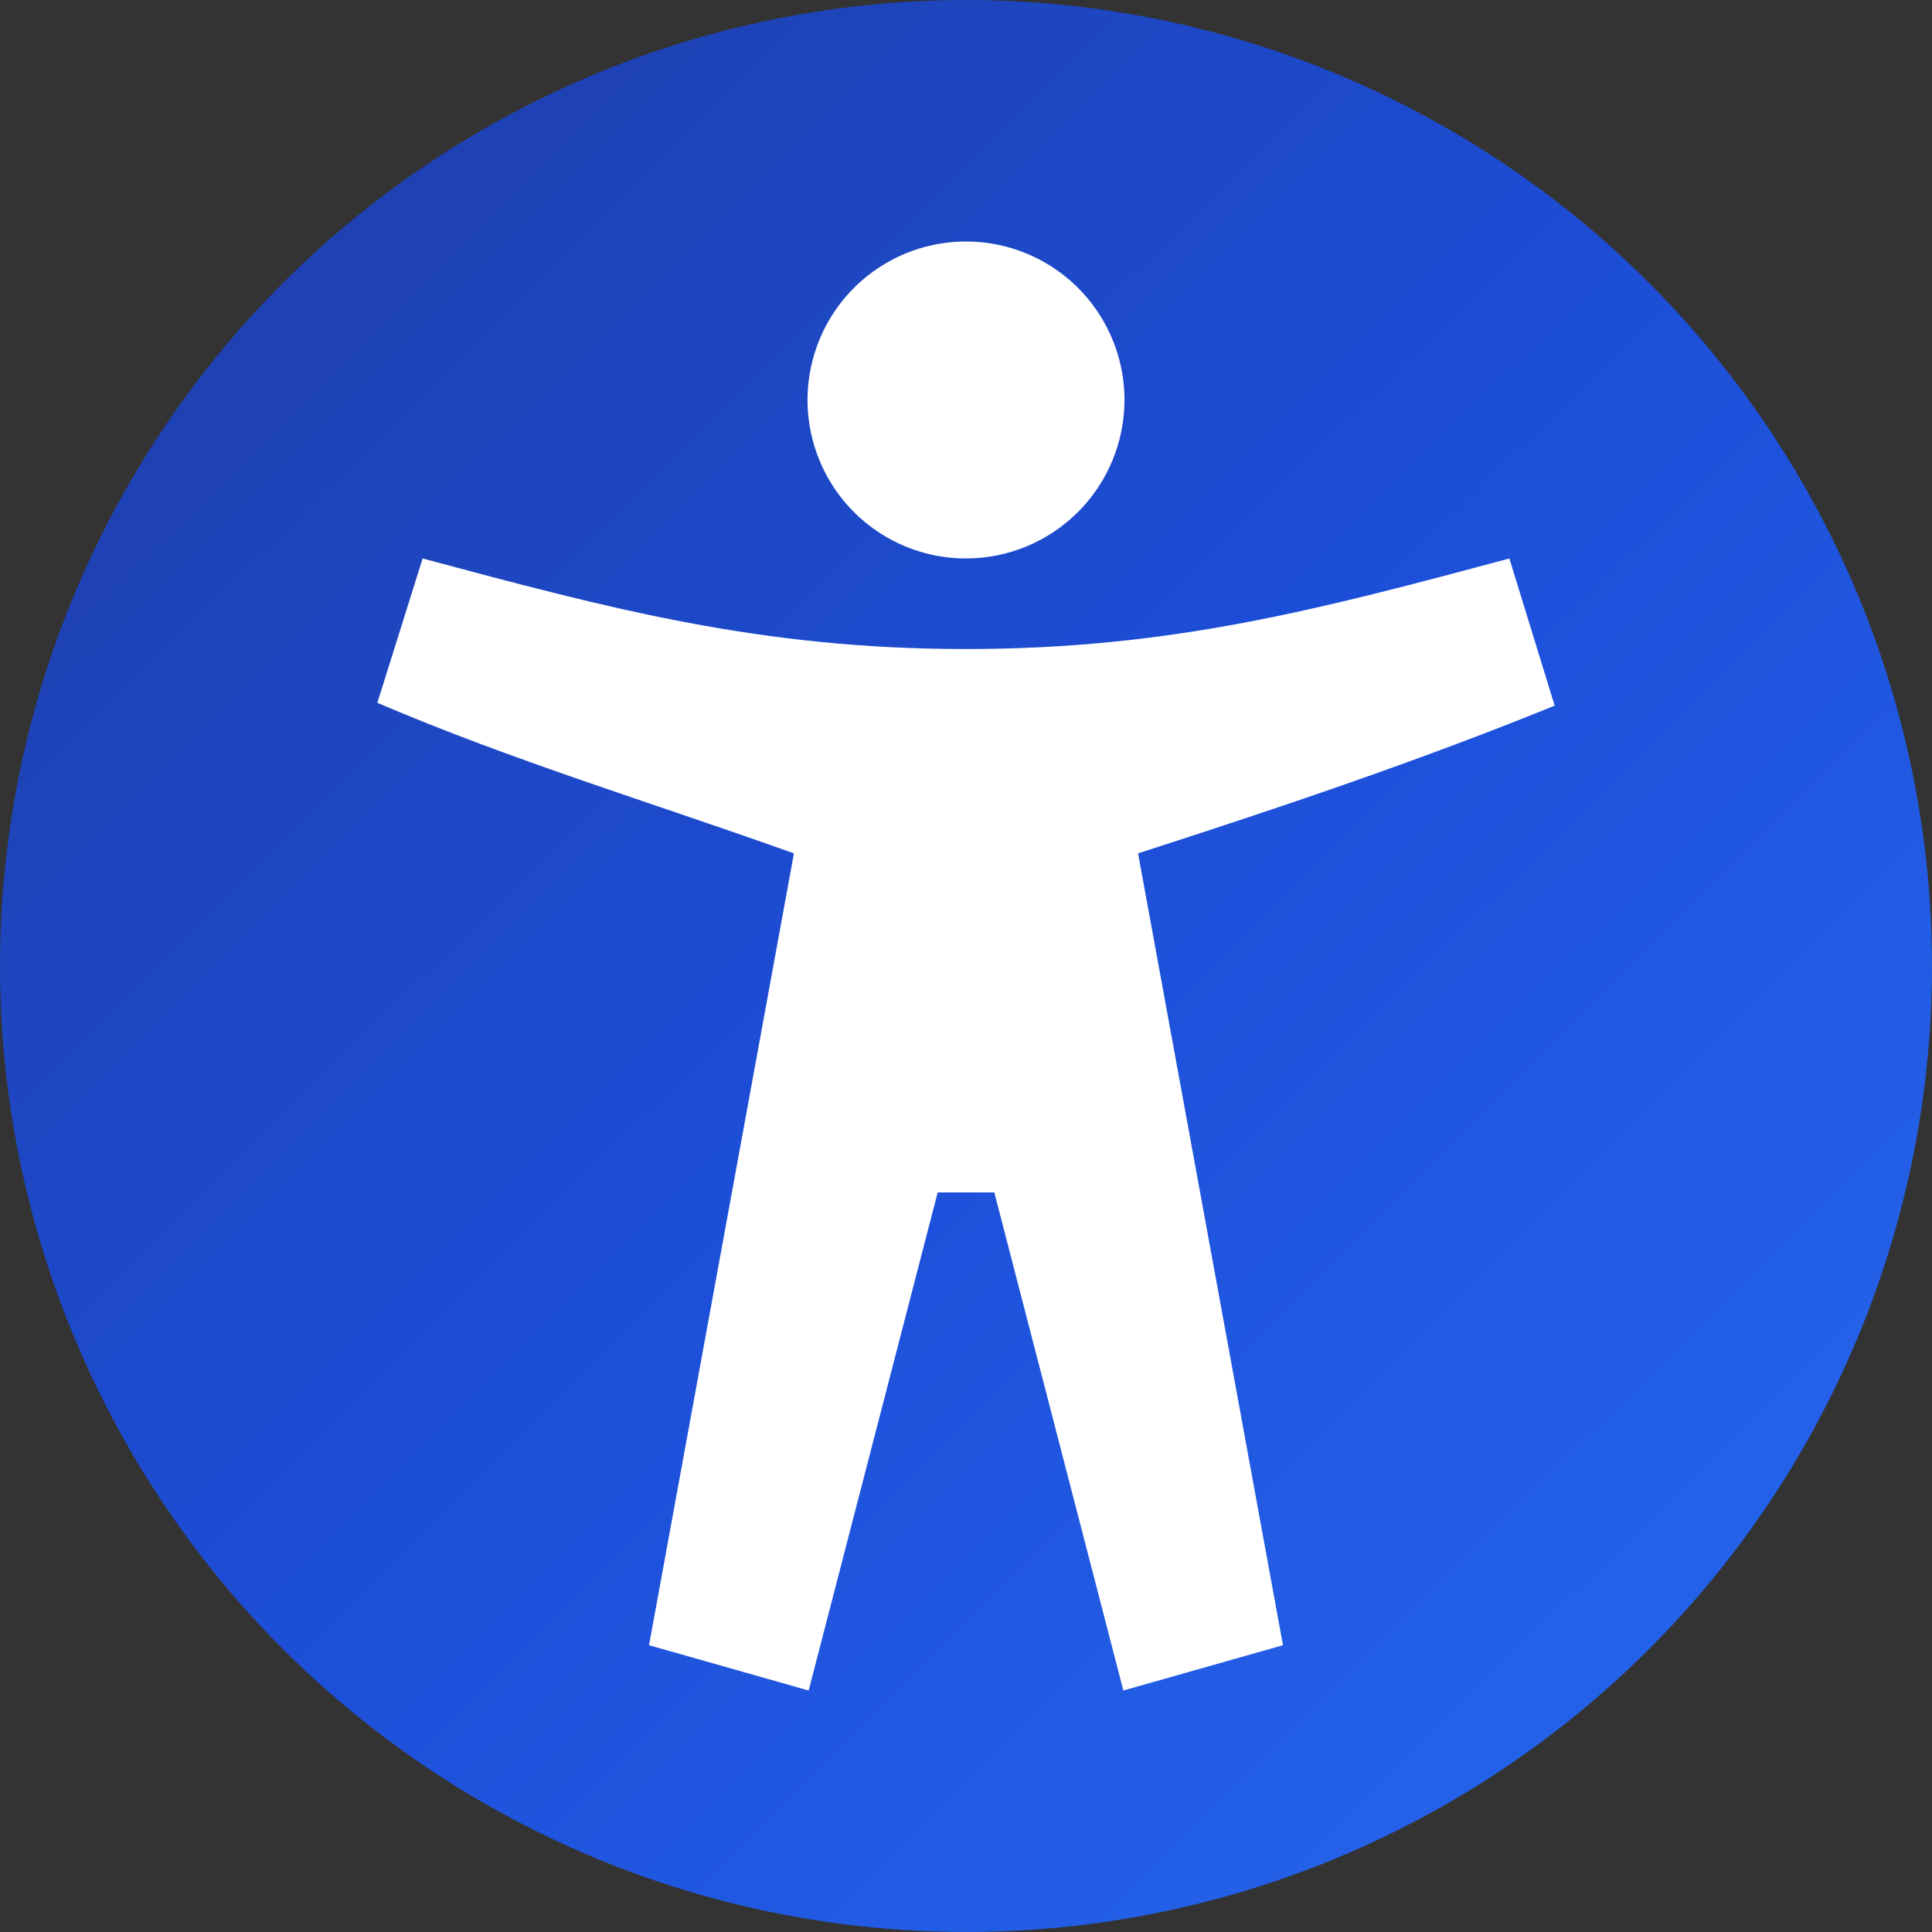
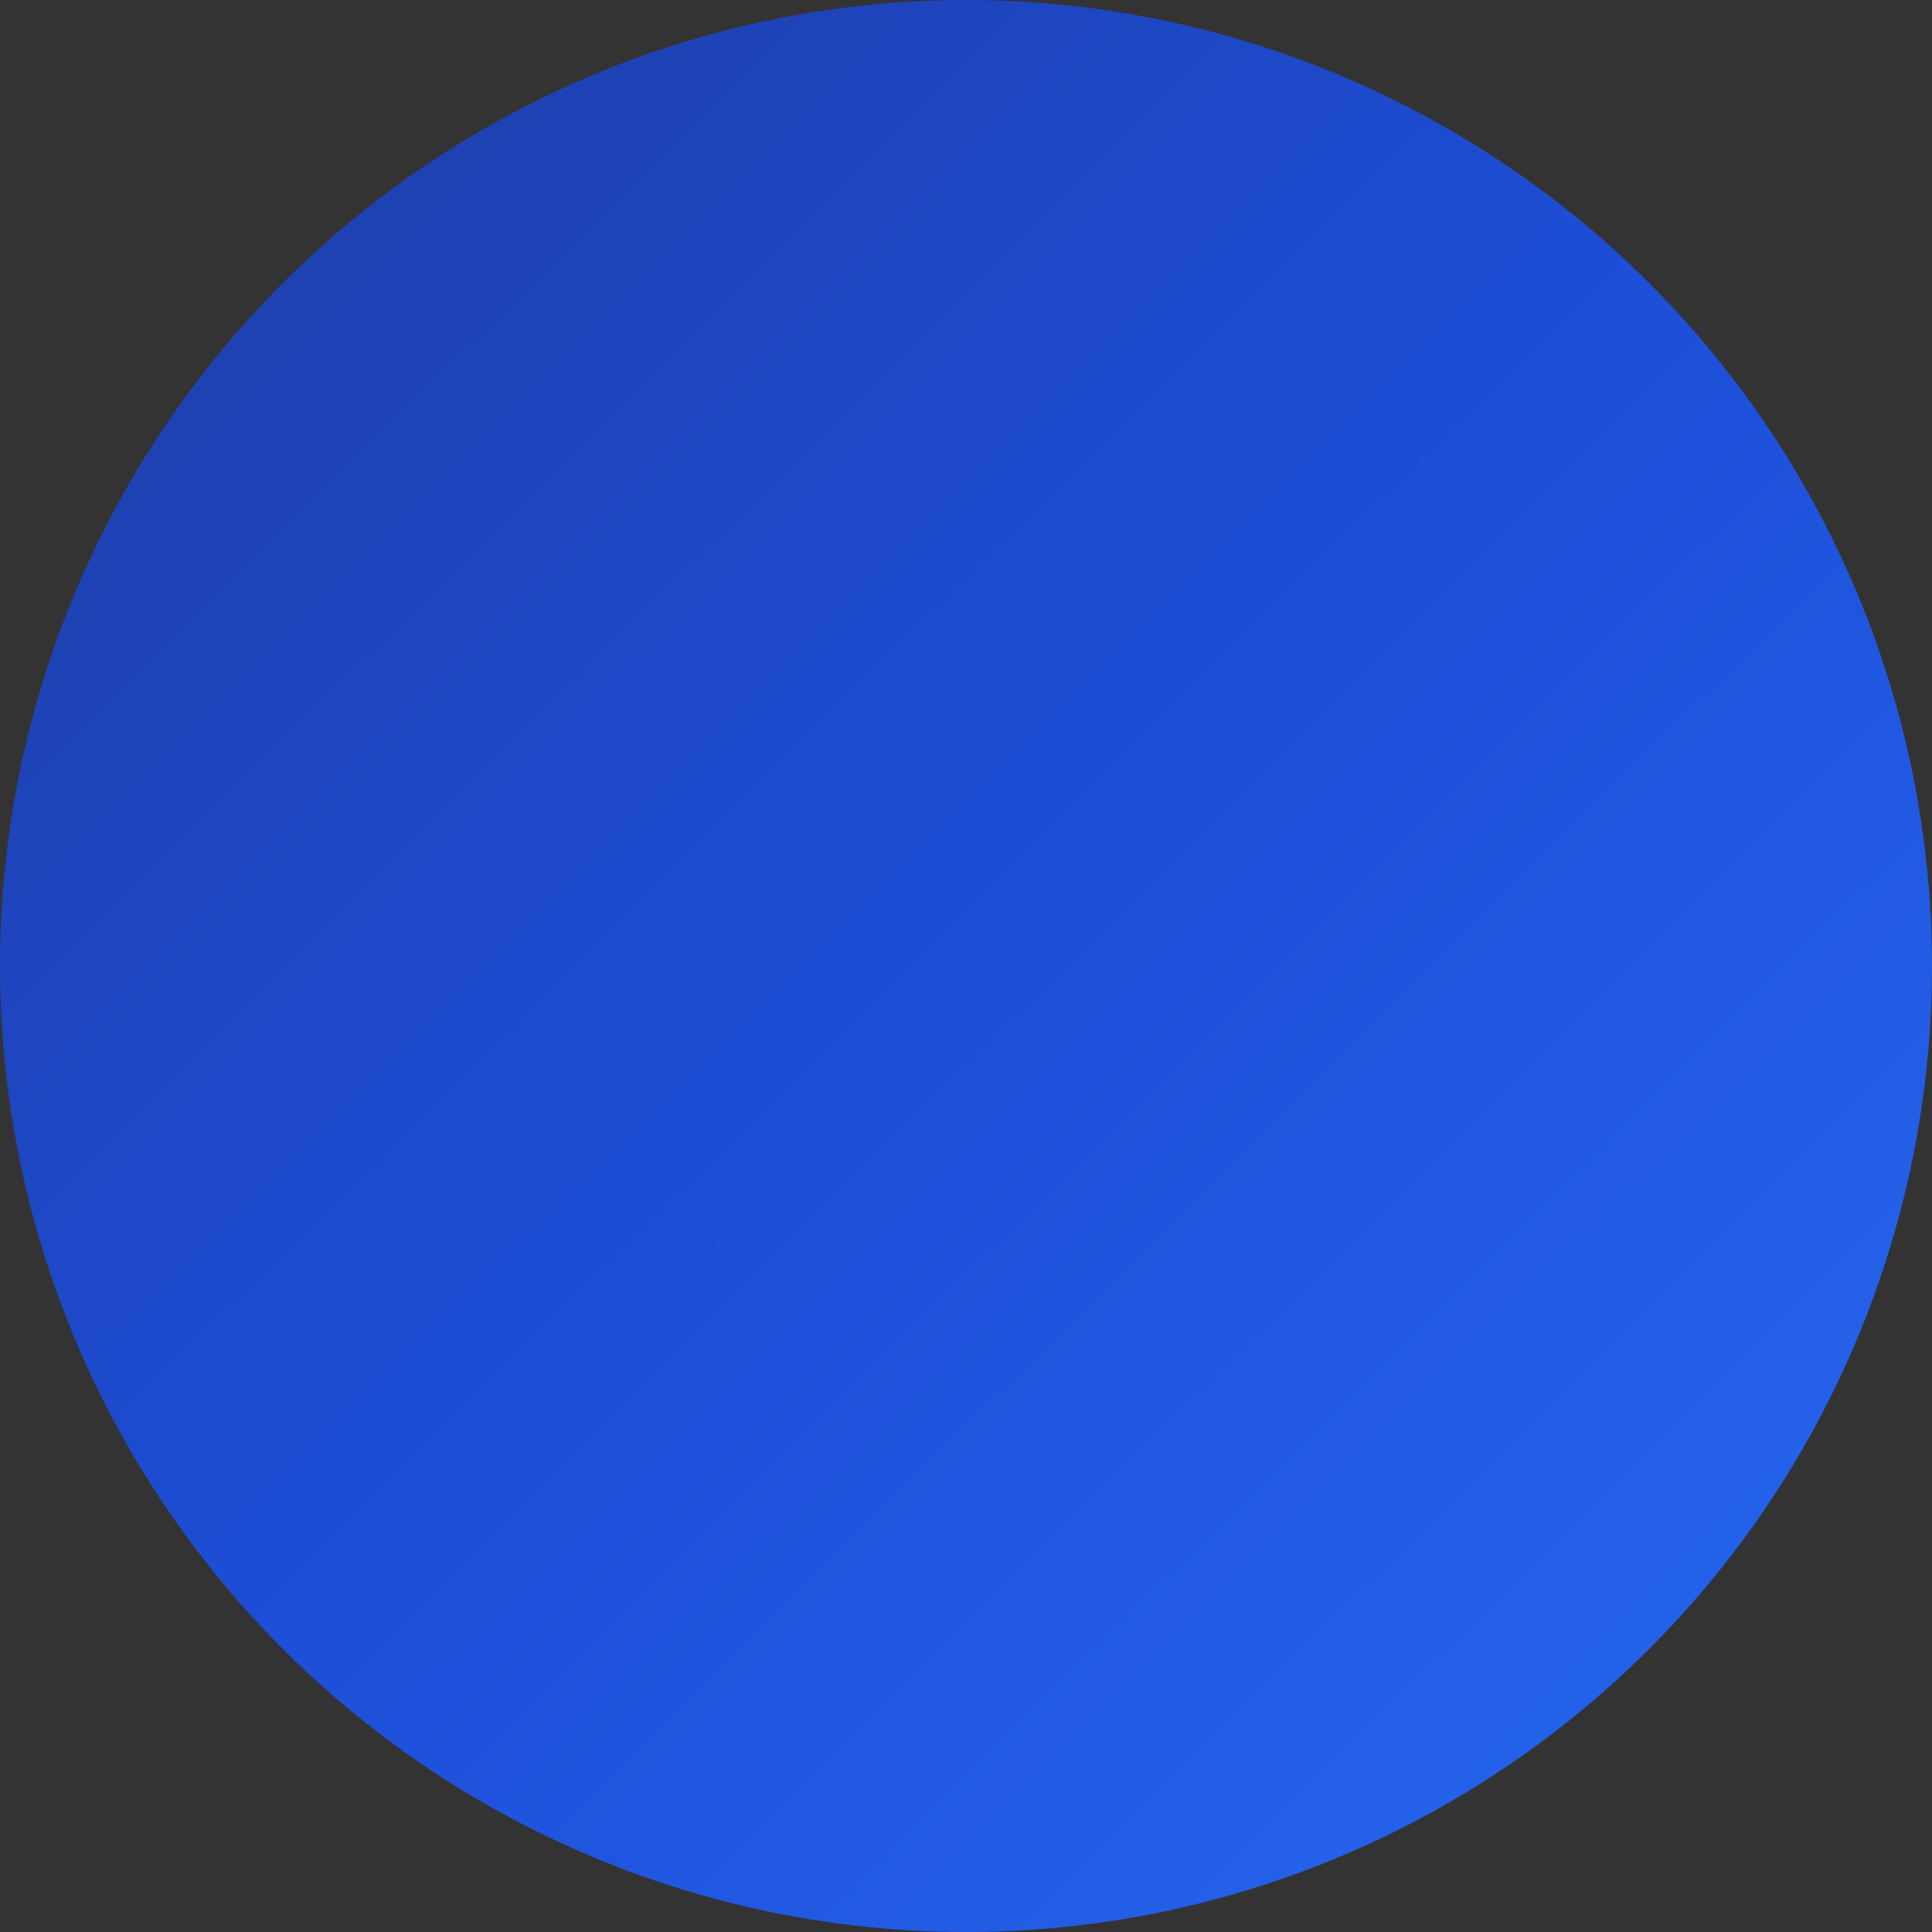
<svg xmlns="http://www.w3.org/2000/svg" width="1000" height="1000" viewBox="0 0 1000 1000" fill="none">
  <rect x="0" y="0" width="1000" height="1000" fill="#333333" stroke="none" />
  <circle cx="500" cy="500" r="500" fill="url(#paint0_linear_1_8)" />
  <g clip-path="url(#clip0_1_8)">
-     <path d="M781.25 289.062C683.369 315.312 606.128 335.938 500 335.938C393.872 335.938 316.631 315.312 218.75 289.062L195.312 363.77C265.625 393.843 336.978 415.273 410.938 441.699L335.938 851.562L418.555 875L485.352 617.188H514.648L581.445 875L664.062 851.562L589.062 441.699C662.978 417.866 734.375 393.843 804.688 365.234L781.25 289.062Z" fill="white" />
-     <path d="M500 289.062C483.776 289.062 467.916 284.251 454.426 275.238C440.936 266.224 430.422 253.413 424.213 238.423C418.004 223.434 416.38 206.94 419.545 191.028C422.71 175.115 430.523 160.499 441.995 149.026C453.467 137.554 468.084 129.741 483.996 126.576C499.909 123.411 516.403 125.036 531.392 131.244C546.381 137.453 559.193 147.967 568.206 161.457C577.22 174.947 582.031 190.807 582.031 207.031C582.008 228.78 573.358 249.632 557.979 265.01C542.6 280.389 521.749 289.039 500 289.062Z" fill="white" />
-   </g>
+     </g>
  <defs>
    <linearGradient id="paint0_linear_1_8" x1="878.5" y1="889" x2="113" y2="115" gradientUnits="userSpaceOnUse">
      <stop stop-color="#2563EB" />
      <stop offset="0.5" stop-color="#1D4ED8" />
      <stop offset="1" stop-color="#1E40AF" />
    </linearGradient>
    <clipPath id="clip0_1_8">
-       <rect width="750" height="750" fill="white" transform="translate(125 125)" />
-     </clipPath>
+       </clipPath>
  </defs>
</svg>